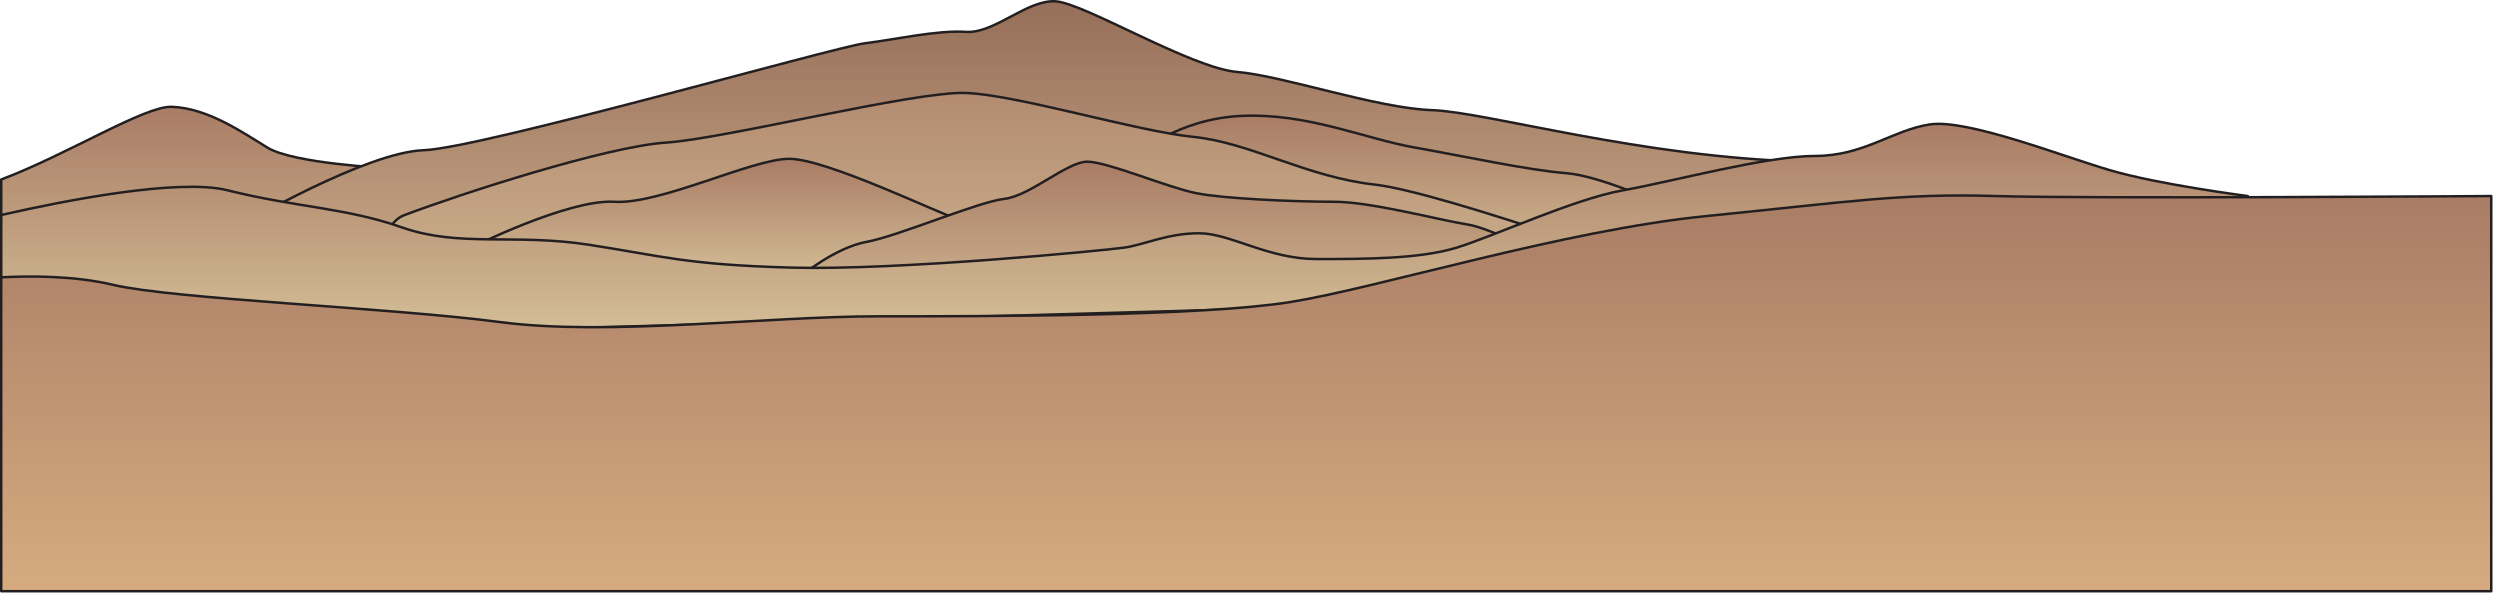
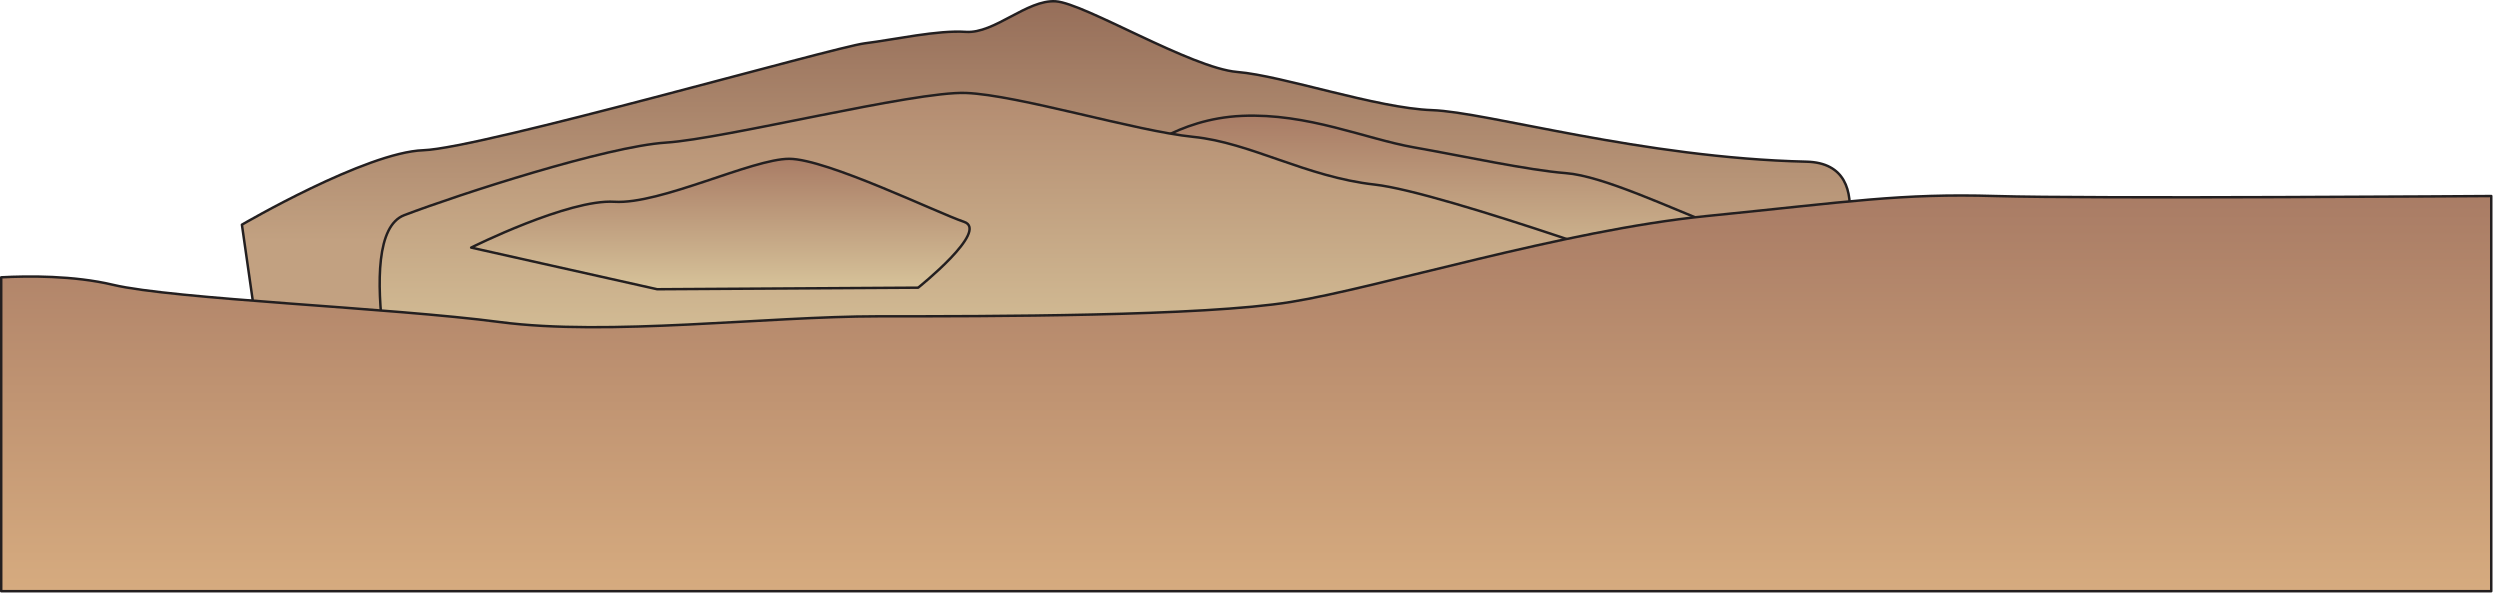
<svg xmlns="http://www.w3.org/2000/svg" xmlns:ns1="https://ian.umces.edu/media-library/" x="0px" y="0px" width="502" height="120" viewBox="0 0 502 120" xml:space="preserve">
  <title>Desert 3D: foothills 2</title>
  <desc>
    <ns1:title>Desert 3D: foothills 2</ns1:title>
    <ns1:descr>Illustration of desert base with foothills</ns1:descr>
    <ns1:scene>
      <ns1:contains>diagram, template, base, ecosystem, terrestrial, desert, foothills, mountains</ns1:contains>
      <ns1:when>2005-02-24</ns1:when>
    </ns1:scene>
  </desc>
  <defs />
  <linearGradient id="ian_symbols_670ab483bf2133141942e385f2de623e" y2="21.444" gradientUnits="userSpaceOnUse" x2="38.907" y1="69.314" x1="38.907">
    <stop stop-color="#D7C39A" offset="0" />
    <stop stop-color="#A97C65" offset="1" />
  </linearGradient>
-   <path stroke-linejoin="round" d="m77.563 33.741s-18.63-.892-23.858-4.098c-5.229-3.209-12.032-7.913-19.209-8.195-5.4-.216-20.98 9.604-34.247 14.592v33.274l77.313-1.756v-33.817z" stroke="#231F20" stroke-linecap="round" stroke-width=".5" fill="url(#ian_symbols_670ab483bf2133141942e385f2de623e)" />
  <linearGradient id="ian_symbols_43cf20640a3de1d4e96556348eb8b37f" y2=".25" gradientUnits="userSpaceOnUse" x2="210.01" y1="82.682" x1="210.01">
    <stop stop-color="#C2A181" offset=".416" />
    <stop stop-color="#966E59" offset="1" />
  </linearGradient>
  <path stroke-linejoin="round" d="m48.577 45.116s24.935-14.565 36.442-14.949 82.471-20.701 88.611-21.467c6.136-.766 14.577-2.682 20.33-2.3 5.751.383 12.273-6.517 18.028-6.135 5.754.384 27.234 13.42 36.441 14.185 9.206.765 28.003 7.281 39.126 7.667 11.123.385 42.194 9.583 75.182 10.35 15.727.383 5.37 22.998 5.37 22.998l-314.16 27.217-5.373-37.566z" stroke="#231F20" stroke-linecap="round" stroke-width=".5" fill="url(#ian_symbols_43cf20640a3de1d4e96556348eb8b37f)" />
  <linearGradient id="ian_symbols_bbb342c37e6fa4a4454ac56a66998fa6" y2="23.223" gradientUnits="userSpaceOnUse" x2="289.33" y1="57.19" x1="289.33">
    <stop stop-color="#D7C39A" offset="0" />
    <stop stop-color="#A97C65" offset="1" />
  </linearGradient>
  <path stroke-linejoin="round" d="m228.1 31.316s8.055-7.475 21.289-8.049c13.234-.575 24.741 4.599 34.523 6.324 9.781 1.725 23.016 4.6 30.495 5.174s20.713 6.899 31.07 10.925c10.357 4.026 1.727 11.5 1.727 11.5l-56.965-3.45-62.14-22.424z" stroke="#231F20" stroke-linecap="round" stroke-width=".5" fill="url(#ian_symbols_bbb342c37e6fa4a4454ac56a66998fa6)" />
  <linearGradient id="ian_symbols_801973b529051f2435eef504ff7ab86b" y2="18.655" gradientUnits="userSpaceOnUse" x2="211.05" y1="88.818" x1="211.05">
    <stop stop-color="#D7C39A" offset=".208" />
    <stop stop-color="#B38B70" offset="1" />
  </linearGradient>
  <path stroke-linejoin="round" d="m81.182 88.818s-11.124-41.398 0-45.617c11.124-4.22 40.661-13.803 52.552-14.568 11.891-.766 49.866-10.351 60.222-9.966 10.357.384 34.14 7.667 45.647 8.816 11.507 1.15 22.632 8.049 36.44 9.583 13.81 1.535 64.443 19.934 64.443 19.934l5.37 18.783-264.67 13.035z" stroke="#231F20" stroke-linecap="round" stroke-width=".5" fill="url(#ian_symbols_801973b529051f2435eef504ff7ab86b)" />
  <linearGradient id="ian_symbols_3be64181b9340284510e90ef369afe47" y2="31.891" gradientUnits="userSpaceOnUse" x2="144.65" y1="58.079" x1="144.65">
    <stop stop-color="#D7C39A" offset="0" />
    <stop stop-color="#A97C65" offset="1" />
  </linearGradient>
  <path stroke-linejoin="round" d="m131.96 58.079l-37.352-8.362s19.562-9.776 28.768-9.201c9.207.575 27.619-8.624 35.1-8.624 7.479 0 29.918 10.926 35.097 12.65 5.178 1.725-9.206 13.223-9.206 13.223l-52.41.314z" stroke="#231F20" stroke-linecap="round" stroke-width=".5" fill="url(#ian_symbols_3be64181b9340284510e90ef369afe47)" />
  <linearGradient id="ian_symbols_7e3429f196230204c5dbef5e60820f6a" y2="32.466" gradientUnits="userSpaceOnUse" x2="239.89" y1="68.118" x1="239.89">
    <stop stop-color="#D7C39A" offset="0" />
    <stop stop-color="#A97C65" offset="1" />
  </linearGradient>
-   <path stroke-linejoin="round" d="m160.78 55.464s6.904-5.748 13.234-6.899c6.33-1.15 22.439-8.05 27.618-8.625s12.658-7.474 16.685-7.474c4.028 0 16.111 5.174 21.865 6.324 5.754 1.149 20.138 1.725 27.618 1.725s20.138 3.451 27.043 4.601c6.905 1.15 24.165 11.5 24.165 11.5l-79.401 11.502-78.82-12.654z" stroke="#231F20" stroke-linecap="round" stroke-width=".5" fill="url(#ian_symbols_7e3429f196230204c5dbef5e60820f6a)" />
  <linearGradient id="ian_symbols_e739cc1a864678849defcb4237c6b9db" y2="24.873" gradientUnits="userSpaceOnUse" x2="225.8" y1="69.104" x1="225.8">
    <stop stop-color="#D7C39A" offset="0" />
    <stop stop-color="#A97C65" offset="1" />
  </linearGradient>
-   <path stroke-linejoin="round" d="m451.34 39.365s-17.838-2.3-27.619-5.174c-9.782-2.875-28.771-10.35-36.247-9.199-7.483 1.149-13.236 6.324-23.016 6.324-9.783 0-28.771 5.175-38.553 6.899-9.781 1.725-25.891 9.199-33.372 11.501-7.479 2.299-18.411 2.299-28.193 2.299-9.781 0-17.26-5.175-23.59-5.175-6.329 0-10.931 2.299-14.959 2.876-4.028.574-45.454 4.599-66.744 4.023-21.288-.574-25.892-2.299-40.851-4.601-14.96-2.299-25.893.577-37.401-3.449-11.507-4.025-21.288-4.025-35.097-7.475-9.9-2.473-33.105 2.146-45.451 4.96v25.929l442.46-12.488 8.63-17.25z" stroke="#231F20" stroke-linecap="round" stroke-width=".5" fill="url(#ian_symbols_e739cc1a864678849defcb4237c6b9db)" />
  <linearGradient id="ian_symbols_c6c9190fd71d13e425eff8053a081aed" y2="39.255" gradientUnits="userSpaceOnUse" x2="250.25" y1="118.71" x1="250.25">
    <stop stop-color="#D6AB7F" offset="0" />
    <stop stop-color="#A97C65" offset="1" />
  </linearGradient>
  <path stroke-linejoin="round" d="m500.25 39.365s-80.555.575-99.54 0c-18.987-.574-29.345 1.15-58.113 4.026-28.77 2.875-65.594 14.373-83.431 17.249-17.836 2.876-60.415 2.876-82.855 2.876-22.439 0-54.085 4.026-75.948 1.151-21.865-2.878-65.594-4.603-77.677-7.478-7.922-1.883-17.073-1.792-22.443-1.505v63.031h500v-79.355z" stroke="#231F20" stroke-linecap="round" stroke-width=".5" fill="url(#ian_symbols_c6c9190fd71d13e425eff8053a081aed)" />
</svg>